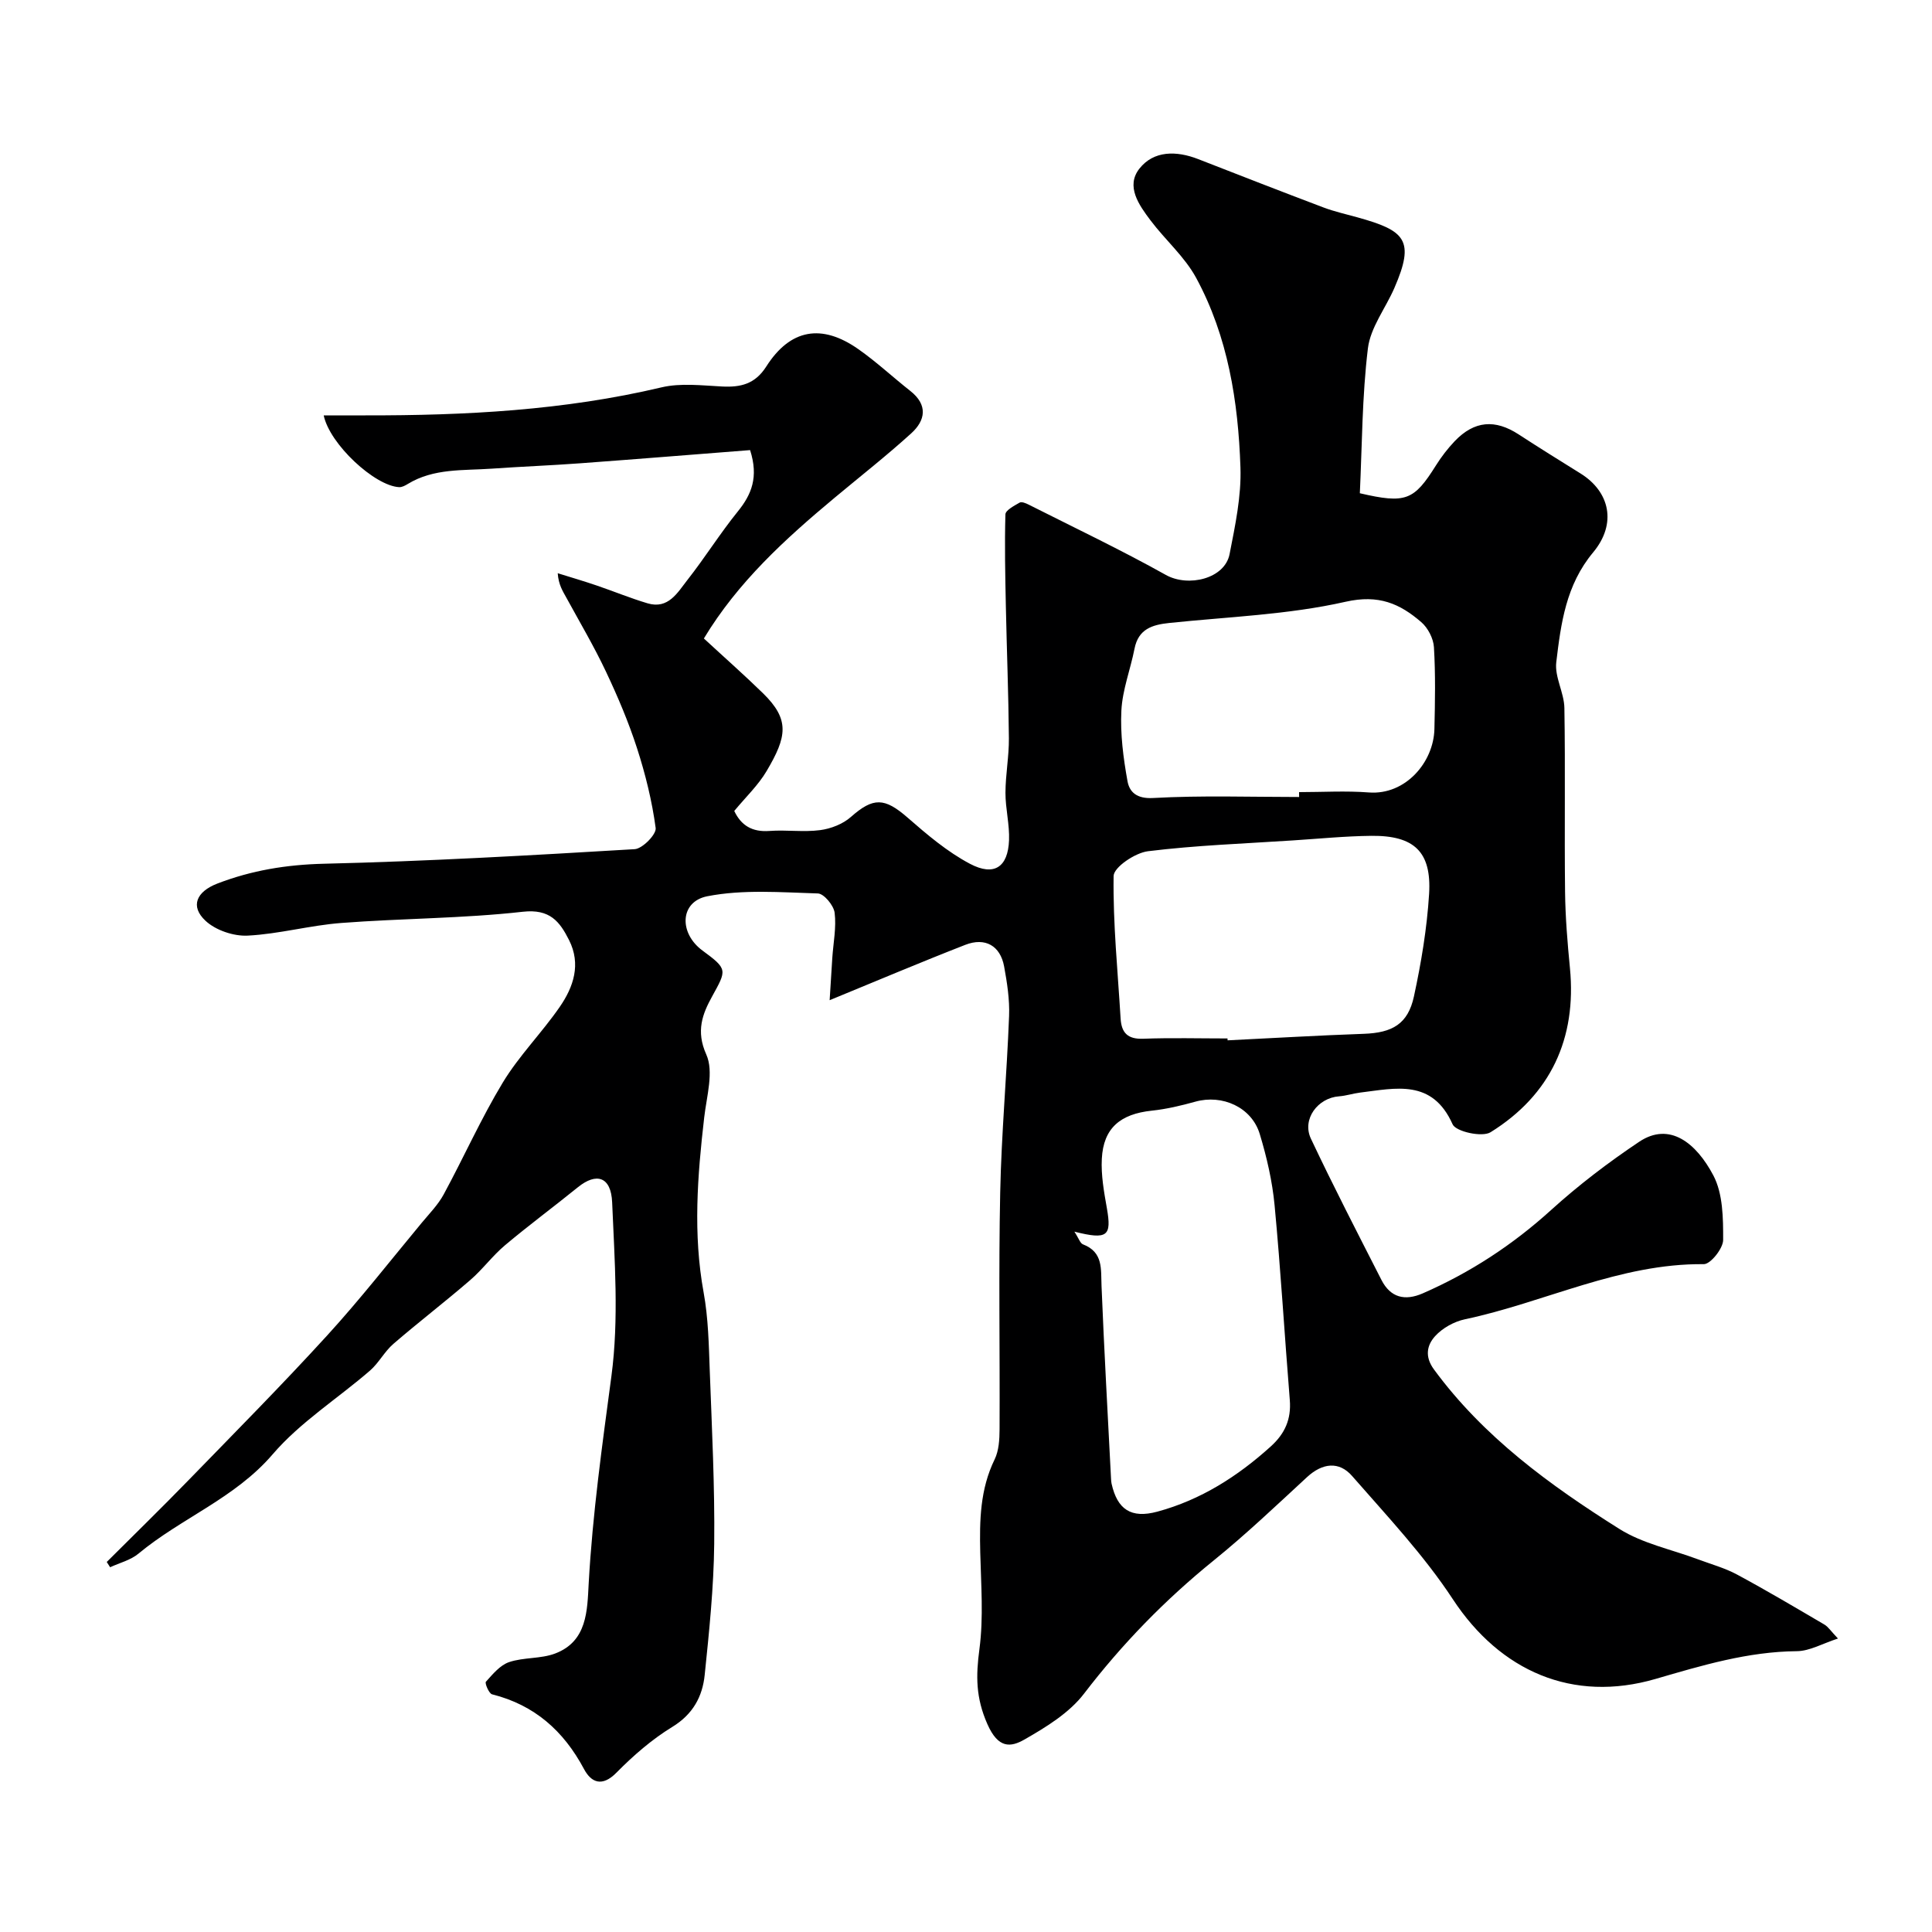
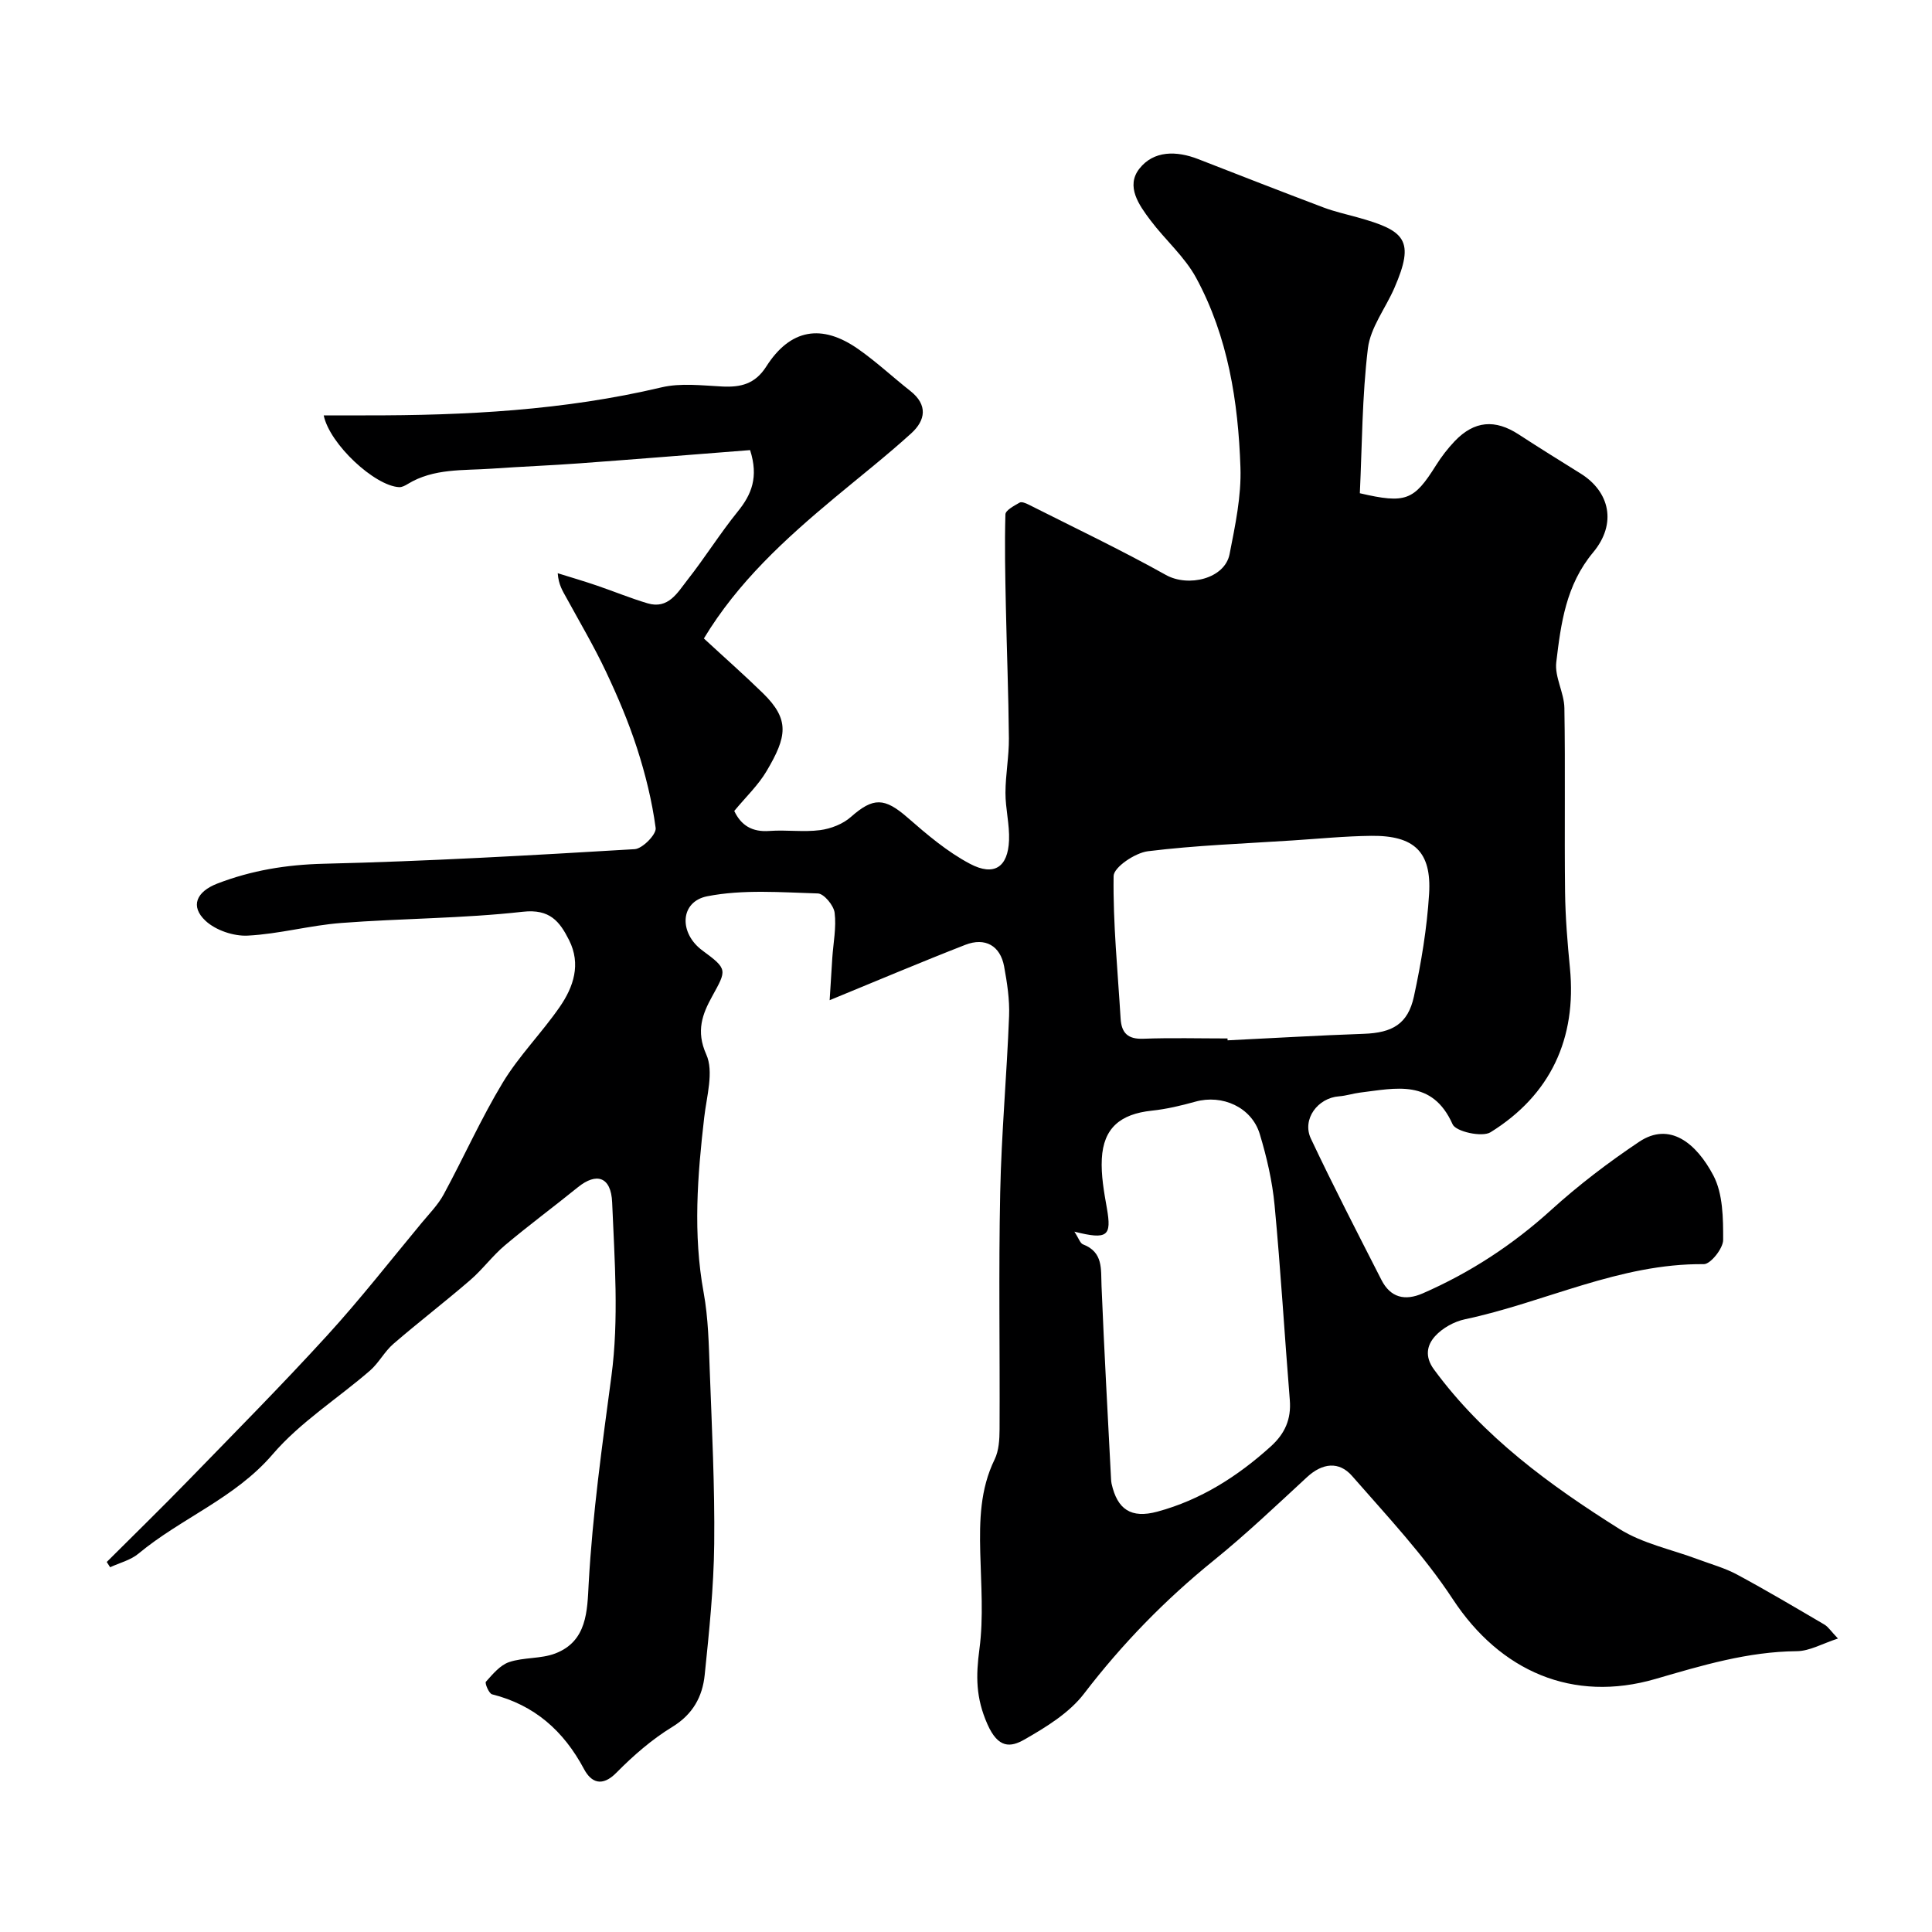
<svg xmlns="http://www.w3.org/2000/svg" enable-background="new 0 0 400 400" viewBox="0 0 400 400">
-   <path d="m22.1 323.39c5.63-5.62 11.33-11.17 16.87-16.87 9.65-9.93 19.41-19.78 28.74-30 6.86-7.51 13.13-15.55 19.63-23.38 1.57-1.89 3.35-3.7 4.51-5.83 4.17-7.69 7.74-15.73 12.26-23.2 3.37-5.56 8.08-10.28 11.79-15.66 2.85-4.13 4.43-8.83 1.92-13.81-1.94-3.85-3.97-6.5-9.58-5.87-12.45 1.4-25.06 1.36-37.57 2.32-6.49.49-12.9 2.29-19.39 2.62-2.91.15-6.63-1.11-8.73-3.07-3.23-3.01-1.88-6.03 2.43-7.7 7.1-2.74 14.32-3.92 22.03-4.11 21.48-.51 42.95-1.74 64.4-3.02 1.61-.1 4.51-3.07 4.34-4.37-.75-5.59-2.12-11.15-3.86-16.53-1.75-5.41-3.99-10.69-6.42-15.83-2.46-5.22-5.41-10.21-8.18-15.28-.76-1.39-1.65-2.7-1.82-5.12 2.69.84 5.4 1.63 8.06 2.54 3.53 1.2 6.98 2.63 10.54 3.69 4.3 1.28 6.2-2.22 8.24-4.82 3.63-4.61 6.75-9.63 10.44-14.19 2.85-3.52 4.34-7.1 2.55-12.71-11.55.9-23.37 1.86-35.19 2.73-6.09.45-12.2.68-18.29 1.11-5.9.42-12-.12-17.39 3.17-.54.33-1.2.69-1.79.66-5.04-.25-14.38-8.88-15.62-14.86h8.65c20.61.03 41.09-1.02 61.28-5.8 3.98-.94 8.36-.39 12.54-.18 3.88.2 6.85-.51 9.16-4.14 4.95-7.77 11.47-8.94 19.09-3.57 3.75 2.63 7.12 5.79 10.73 8.63 3.67 2.89 3.16 6.08.19 8.78-5.1 4.63-10.53 8.89-15.83 13.31-10.25 8.54-20.06 17.48-27.1 29.16 4.26 3.94 8.35 7.54 12.24 11.34 5.6 5.47 4.95 9 .76 16.09-1.73 2.94-4.31 5.38-6.71 8.28 1.4 2.97 3.68 4.41 7.29 4.14 3.48-.26 7.04.28 10.48-.17 2.23-.29 4.72-1.26 6.38-2.73 4.63-4.09 6.96-4.03 11.74.14 4.03 3.52 8.22 7.08 12.91 9.56 5.02 2.65 7.87.68 8.09-4.87.13-3.26-.75-6.56-.74-9.84.01-3.76.74-7.52.71-11.27-.08-9.14-.44-18.27-.63-27.41-.13-6.32-.27-12.64-.09-18.95.02-.86 1.82-1.79 2.94-2.44.41-.24 1.29.12 1.86.41 9.51 4.8 19.14 9.38 28.43 14.57 4.62 2.58 12.18.8 13.18-4.31 1.16-5.92 2.46-12.01 2.25-17.97-.46-13.61-2.58-27.07-9.17-39.23-2.38-4.39-6.41-7.86-9.46-11.92-2.38-3.16-5.15-7.04-2.3-10.68 2.97-3.79 7.69-3.74 12.18-1.99 8.64 3.37 17.28 6.74 25.96 10.02 2.26.85 4.65 1.38 6.98 2.03 9.96 2.76 11.99 4.72 7.67 14.66-1.82 4.18-4.94 8.16-5.47 12.47-1.21 9.97-1.2 20.08-1.67 30 9.52 2.21 11.2 1.5 15.75-5.75 1.13-1.8 2.45-3.52 3.91-5.05 4.06-4.23 8.35-4.56 13.24-1.37 4.23 2.76 8.53 5.42 12.81 8.09 6.03 3.76 7.56 10.36 2.59 16.33-5.64 6.76-6.67 14.72-7.63 22.73-.37 3.05 1.63 6.31 1.68 9.49.21 12.68-.01 25.38.14 38.06.06 5.27.5 10.54 1.01 15.79 1.41 14.53-3.99 26.25-16.44 33.98-1.74 1.08-7.18-.13-7.85-1.64-4.22-9.45-11.78-7.47-19.17-6.57-1.45.18-2.87.66-4.32.77-4.43.31-7.74 4.74-5.86 8.75 4.65 9.86 9.66 19.55 14.61 29.26 1.87 3.67 4.85 4.4 8.55 2.79 9.82-4.29 18.61-10.03 26.59-17.27 5.68-5.15 11.85-9.85 18.23-14.12 6.3-4.21 11.81.27 15.34 6.95 2.01 3.8 2.05 8.88 2.04 13.38 0 1.75-2.61 5.02-4 5.01-17.44-.18-32.92 7.91-49.45 11.41-2.24.47-4.67 1.82-6.19 3.5-1.65 1.82-2.22 4.18-.24 6.88 10.27 13.99 24.01 23.98 38.41 33.04 4.82 3.03 10.79 4.23 16.23 6.27 2.72 1.02 5.59 1.8 8.13 3.17 6.11 3.29 12.08 6.83 18.06 10.34.82.48 1.38 1.4 2.82 2.9-3.21 1.04-5.86 2.6-8.53 2.62-10.14.09-19.63 2.95-29.22 5.74-17.17 5-32.18-1.59-41.98-16.49-6-9.14-13.63-17.24-20.86-25.52-2.71-3.11-6.15-2.7-9.32.22-6.35 5.86-12.63 11.84-19.34 17.27-10.07 8.15-18.95 17.27-26.84 27.57-3.06 4-7.85 6.93-12.34 9.5-2.89 1.65-5.43 1.87-7.66-3.16-2.44-5.51-2.4-10.03-1.66-15.57.87-6.55.33-13.31.17-19.97-.16-6.63-.04-13.12 2.98-19.3.88-1.81 1.01-4.13 1.02-6.22.08-16.33-.21-32.67.13-48.99.25-12.21 1.37-24.39 1.84-36.6.13-3.4-.41-6.88-1.03-10.26-.79-4.27-3.91-6.07-8.04-4.46-9.31 3.63-18.51 7.53-28.08 11.46.16-2.51.34-5.65.55-8.78.21-3.12.86-6.29.48-9.33-.19-1.52-2.22-3.96-3.47-3.99-7.64-.23-15.49-.87-22.89.58-5.72 1.12-5.9 7.64-1 11.24 5.27 3.88 5.02 4 1.98 9.53-1.96 3.56-3.38 7.12-1.2 11.97 1.61 3.57.08 8.67-.42 13.04-1.4 12.09-2.34 24.12-.12 36.26.97 5.32 1.07 10.82 1.27 16.25.44 11.93 1.05 23.87.92 35.79-.1 9.05-1.04 18.11-1.97 27.13-.46 4.49-2.43 8.15-6.71 10.77-4.22 2.58-8.07 5.93-11.56 9.47-2.99 3.04-5.24 2.03-6.72-.75-4.22-7.91-10.25-13.26-19.03-15.47-.65-.16-1.54-2.31-1.28-2.6 1.41-1.57 2.94-3.44 4.81-4.07 3.03-1.02 6.56-.65 9.53-1.78 6.65-2.52 6.64-8.9 6.94-14.48.8-14.42 2.8-28.66 4.71-42.97 1.57-11.78.65-23.96.15-35.94-.22-5.35-3.25-6.26-7.1-3.14-5 4.05-10.18 7.88-15.1 12.02-2.59 2.18-4.64 5.01-7.21 7.22-5.21 4.5-10.68 8.69-15.89 13.19-1.84 1.59-3.01 3.94-4.84 5.53-6.71 5.81-14.45 10.68-20.15 17.33-7.82 9.12-18.93 13.2-27.79 20.57-1.61 1.34-3.89 1.9-5.86 2.81-.22-.34-.46-.72-.7-1.09zm200.34-68.39c.91 1.39 1.19 2.4 1.78 2.63 4.24 1.63 3.69 5.13 3.84 8.62.54 13.32 1.29 26.63 1.97 39.94.02.33.04.67.11.99 1.19 5.34 4.04 7.26 9.48 5.79 8.98-2.43 16.61-7.29 23.48-13.5 2.93-2.65 4.26-5.64 3.94-9.61-1.09-13.44-1.88-26.9-3.15-40.32-.47-4.98-1.62-9.96-3.07-14.75-1.68-5.56-7.76-8.26-13.34-6.7-2.95.82-5.97 1.54-9.01 1.86-6.54.69-10.02 3.62-10.35 9.96-.18 3.39.45 6.87 1.05 10.25 1 5.75.18 6.58-6.73 4.84zm31.7-40c.01.13.01.26.02.39 9.4-.46 18.8-1.02 28.21-1.35 5.89-.21 9.13-2.02 10.37-7.74 1.51-6.98 2.7-14.11 3.14-21.23.53-8.73-3.1-12.11-11.96-12.02-5.42.06-10.84.6-16.26.95-10.01.66-20.06 1.01-30 2.24-2.65.33-7.07 3.31-7.1 5.13-.14 9.83.86 19.67 1.45 29.51.18 2.97 1.48 4.3 4.68 4.18 5.8-.22 11.63-.06 17.45-.06zm14.83-49.99c0-.34-.01-.67-.01-1.01 4.82 0 9.67-.3 14.47.07 7.57.57 13.39-6.26 13.55-13.13.13-5.65.24-11.32-.1-16.96-.11-1.8-1.25-4-2.63-5.18-4.45-3.84-8.82-5.76-15.67-4.21-11.89 2.69-24.31 3.11-36.51 4.39-3.53.37-6.38 1.26-7.18 5.32-.84 4.29-2.5 8.5-2.72 12.8-.25 4.86.4 9.83 1.27 14.65.41 2.24 1.91 3.66 5.29 3.47 10.05-.56 20.15-.21 30.24-.21z" fill="#000001" />
+   <path d="m22.1 323.39c5.63-5.62 11.33-11.17 16.87-16.87 9.65-9.93 19.41-19.78 28.74-30 6.86-7.51 13.13-15.55 19.63-23.38 1.57-1.89 3.35-3.7 4.51-5.83 4.17-7.69 7.74-15.73 12.26-23.2 3.37-5.56 8.08-10.28 11.79-15.66 2.85-4.13 4.43-8.83 1.92-13.81-1.94-3.85-3.97-6.5-9.58-5.87-12.45 1.4-25.06 1.36-37.57 2.32-6.49.49-12.9 2.29-19.39 2.62-2.91.15-6.63-1.11-8.73-3.07-3.23-3.01-1.88-6.03 2.43-7.7 7.1-2.74 14.32-3.92 22.03-4.11 21.48-.51 42.95-1.74 64.4-3.02 1.61-.1 4.51-3.07 4.34-4.37-.75-5.59-2.12-11.15-3.86-16.53-1.75-5.41-3.99-10.69-6.42-15.83-2.46-5.22-5.41-10.21-8.18-15.28-.76-1.39-1.65-2.7-1.82-5.12 2.69.84 5.4 1.63 8.06 2.54 3.53 1.2 6.98 2.63 10.54 3.69 4.3 1.28 6.2-2.22 8.24-4.82 3.63-4.61 6.75-9.63 10.44-14.19 2.85-3.52 4.34-7.1 2.55-12.71-11.55.9-23.37 1.86-35.19 2.73-6.09.45-12.2.68-18.29 1.11-5.9.42-12-.12-17.39 3.17-.54.33-1.2.69-1.79.66-5.04-.25-14.38-8.88-15.62-14.86h8.65c20.61.03 41.09-1.02 61.28-5.8 3.98-.94 8.36-.39 12.54-.18 3.88.2 6.85-.51 9.16-4.14 4.95-7.77 11.47-8.94 19.09-3.57 3.75 2.63 7.12 5.79 10.73 8.63 3.67 2.89 3.16 6.08.19 8.78-5.1 4.63-10.53 8.89-15.83 13.31-10.25 8.54-20.06 17.48-27.1 29.16 4.26 3.94 8.35 7.54 12.24 11.34 5.6 5.47 4.95 9 .76 16.09-1.73 2.94-4.31 5.38-6.71 8.28 1.4 2.97 3.68 4.41 7.29 4.14 3.48-.26 7.04.28 10.48-.17 2.23-.29 4.72-1.26 6.38-2.73 4.63-4.09 6.96-4.03 11.74.14 4.03 3.52 8.22 7.08 12.91 9.56 5.02 2.65 7.87.68 8.09-4.87.13-3.26-.75-6.56-.74-9.84.01-3.76.74-7.52.71-11.27-.08-9.14-.44-18.27-.63-27.41-.13-6.32-.27-12.64-.09-18.95.02-.86 1.82-1.79 2.94-2.44.41-.24 1.29.12 1.86.41 9.51 4.8 19.14 9.38 28.43 14.57 4.62 2.58 12.18.8 13.18-4.31 1.16-5.92 2.46-12.01 2.25-17.97-.46-13.61-2.58-27.07-9.17-39.23-2.38-4.39-6.41-7.86-9.46-11.92-2.38-3.16-5.15-7.04-2.3-10.68 2.97-3.79 7.69-3.74 12.18-1.99 8.64 3.37 17.28 6.74 25.96 10.02 2.26.85 4.65 1.38 6.98 2.03 9.96 2.76 11.99 4.72 7.67 14.66-1.82 4.18-4.94 8.16-5.47 12.47-1.21 9.97-1.2 20.08-1.67 30 9.52 2.21 11.2 1.5 15.75-5.75 1.13-1.8 2.45-3.52 3.91-5.05 4.06-4.23 8.35-4.56 13.24-1.37 4.23 2.76 8.53 5.42 12.81 8.09 6.03 3.76 7.56 10.36 2.59 16.33-5.64 6.76-6.67 14.72-7.63 22.73-.37 3.05 1.63 6.31 1.68 9.49.21 12.68-.01 25.38.14 38.06.06 5.27.5 10.54 1.01 15.79 1.41 14.53-3.99 26.25-16.44 33.98-1.74 1.08-7.18-.13-7.85-1.64-4.22-9.45-11.78-7.47-19.17-6.57-1.45.18-2.87.66-4.32.77-4.43.31-7.74 4.74-5.86 8.75 4.65 9.86 9.66 19.55 14.61 29.26 1.87 3.67 4.85 4.4 8.55 2.79 9.82-4.29 18.61-10.03 26.59-17.27 5.68-5.15 11.85-9.85 18.23-14.12 6.3-4.21 11.81.27 15.34 6.95 2.01 3.8 2.05 8.88 2.04 13.38 0 1.75-2.61 5.02-4 5.01-17.44-.18-32.92 7.91-49.45 11.41-2.24.47-4.67 1.82-6.19 3.5-1.65 1.82-2.22 4.18-.24 6.88 10.27 13.99 24.01 23.98 38.41 33.04 4.82 3.03 10.79 4.23 16.23 6.27 2.72 1.02 5.59 1.8 8.13 3.17 6.11 3.29 12.08 6.83 18.06 10.34.82.48 1.38 1.4 2.82 2.9-3.21 1.04-5.86 2.6-8.53 2.62-10.14.09-19.63 2.95-29.22 5.74-17.17 5-32.18-1.59-41.98-16.49-6-9.14-13.63-17.24-20.86-25.52-2.71-3.11-6.15-2.7-9.32.22-6.35 5.86-12.63 11.84-19.34 17.27-10.07 8.15-18.95 17.27-26.84 27.57-3.06 4-7.85 6.93-12.34 9.5-2.89 1.65-5.43 1.87-7.66-3.16-2.44-5.51-2.4-10.03-1.66-15.57.87-6.55.33-13.31.17-19.97-.16-6.63-.04-13.12 2.98-19.3.88-1.81 1.01-4.13 1.02-6.22.08-16.33-.21-32.67.13-48.99.25-12.21 1.37-24.39 1.84-36.6.13-3.4-.41-6.88-1.03-10.26-.79-4.27-3.91-6.07-8.04-4.46-9.31 3.63-18.51 7.53-28.08 11.46.16-2.51.34-5.65.55-8.78.21-3.12.86-6.29.48-9.33-.19-1.52-2.22-3.96-3.47-3.99-7.64-.23-15.49-.87-22.89.58-5.72 1.12-5.9 7.64-1 11.24 5.27 3.88 5.02 4 1.98 9.53-1.96 3.56-3.38 7.12-1.2 11.97 1.61 3.57.08 8.67-.42 13.04-1.4 12.09-2.34 24.12-.12 36.26.97 5.32 1.07 10.82 1.27 16.25.44 11.93 1.05 23.87.92 35.79-.1 9.05-1.04 18.11-1.97 27.13-.46 4.49-2.43 8.15-6.71 10.77-4.22 2.58-8.07 5.93-11.56 9.47-2.99 3.04-5.24 2.03-6.72-.75-4.22-7.91-10.25-13.26-19.03-15.47-.65-.16-1.54-2.31-1.28-2.6 1.41-1.57 2.94-3.44 4.81-4.07 3.03-1.02 6.56-.65 9.53-1.78 6.65-2.52 6.64-8.9 6.94-14.48.8-14.42 2.8-28.66 4.71-42.97 1.57-11.78.65-23.96.15-35.94-.22-5.35-3.25-6.26-7.1-3.14-5 4.05-10.18 7.88-15.1 12.02-2.59 2.18-4.64 5.01-7.21 7.22-5.21 4.5-10.68 8.69-15.89 13.19-1.84 1.59-3.01 3.94-4.84 5.53-6.71 5.81-14.45 10.68-20.15 17.33-7.82 9.12-18.93 13.2-27.79 20.57-1.61 1.34-3.89 1.9-5.86 2.81-.22-.34-.46-.72-.7-1.09zm200.34-68.39c.91 1.39 1.19 2.4 1.78 2.63 4.24 1.63 3.69 5.13 3.84 8.62.54 13.32 1.29 26.63 1.97 39.94.02.33.04.67.11.99 1.19 5.34 4.04 7.26 9.48 5.79 8.98-2.43 16.61-7.29 23.48-13.5 2.93-2.65 4.26-5.64 3.94-9.61-1.09-13.44-1.88-26.9-3.15-40.32-.47-4.98-1.62-9.96-3.07-14.75-1.68-5.56-7.76-8.26-13.34-6.7-2.95.82-5.97 1.54-9.01 1.86-6.54.69-10.02 3.62-10.35 9.96-.18 3.39.45 6.87 1.05 10.25 1 5.75.18 6.58-6.73 4.84zm31.7-40c.01.13.01.26.02.39 9.4-.46 18.8-1.02 28.21-1.35 5.89-.21 9.13-2.02 10.37-7.74 1.51-6.98 2.7-14.11 3.14-21.23.53-8.73-3.1-12.11-11.96-12.02-5.42.06-10.84.6-16.26.95-10.01.66-20.06 1.01-30 2.24-2.65.33-7.07 3.31-7.1 5.13-.14 9.83.86 19.67 1.45 29.51.18 2.97 1.48 4.3 4.68 4.18 5.8-.22 11.63-.06 17.45-.06zm14.83-49.99z" fill="#000001" />
</svg>